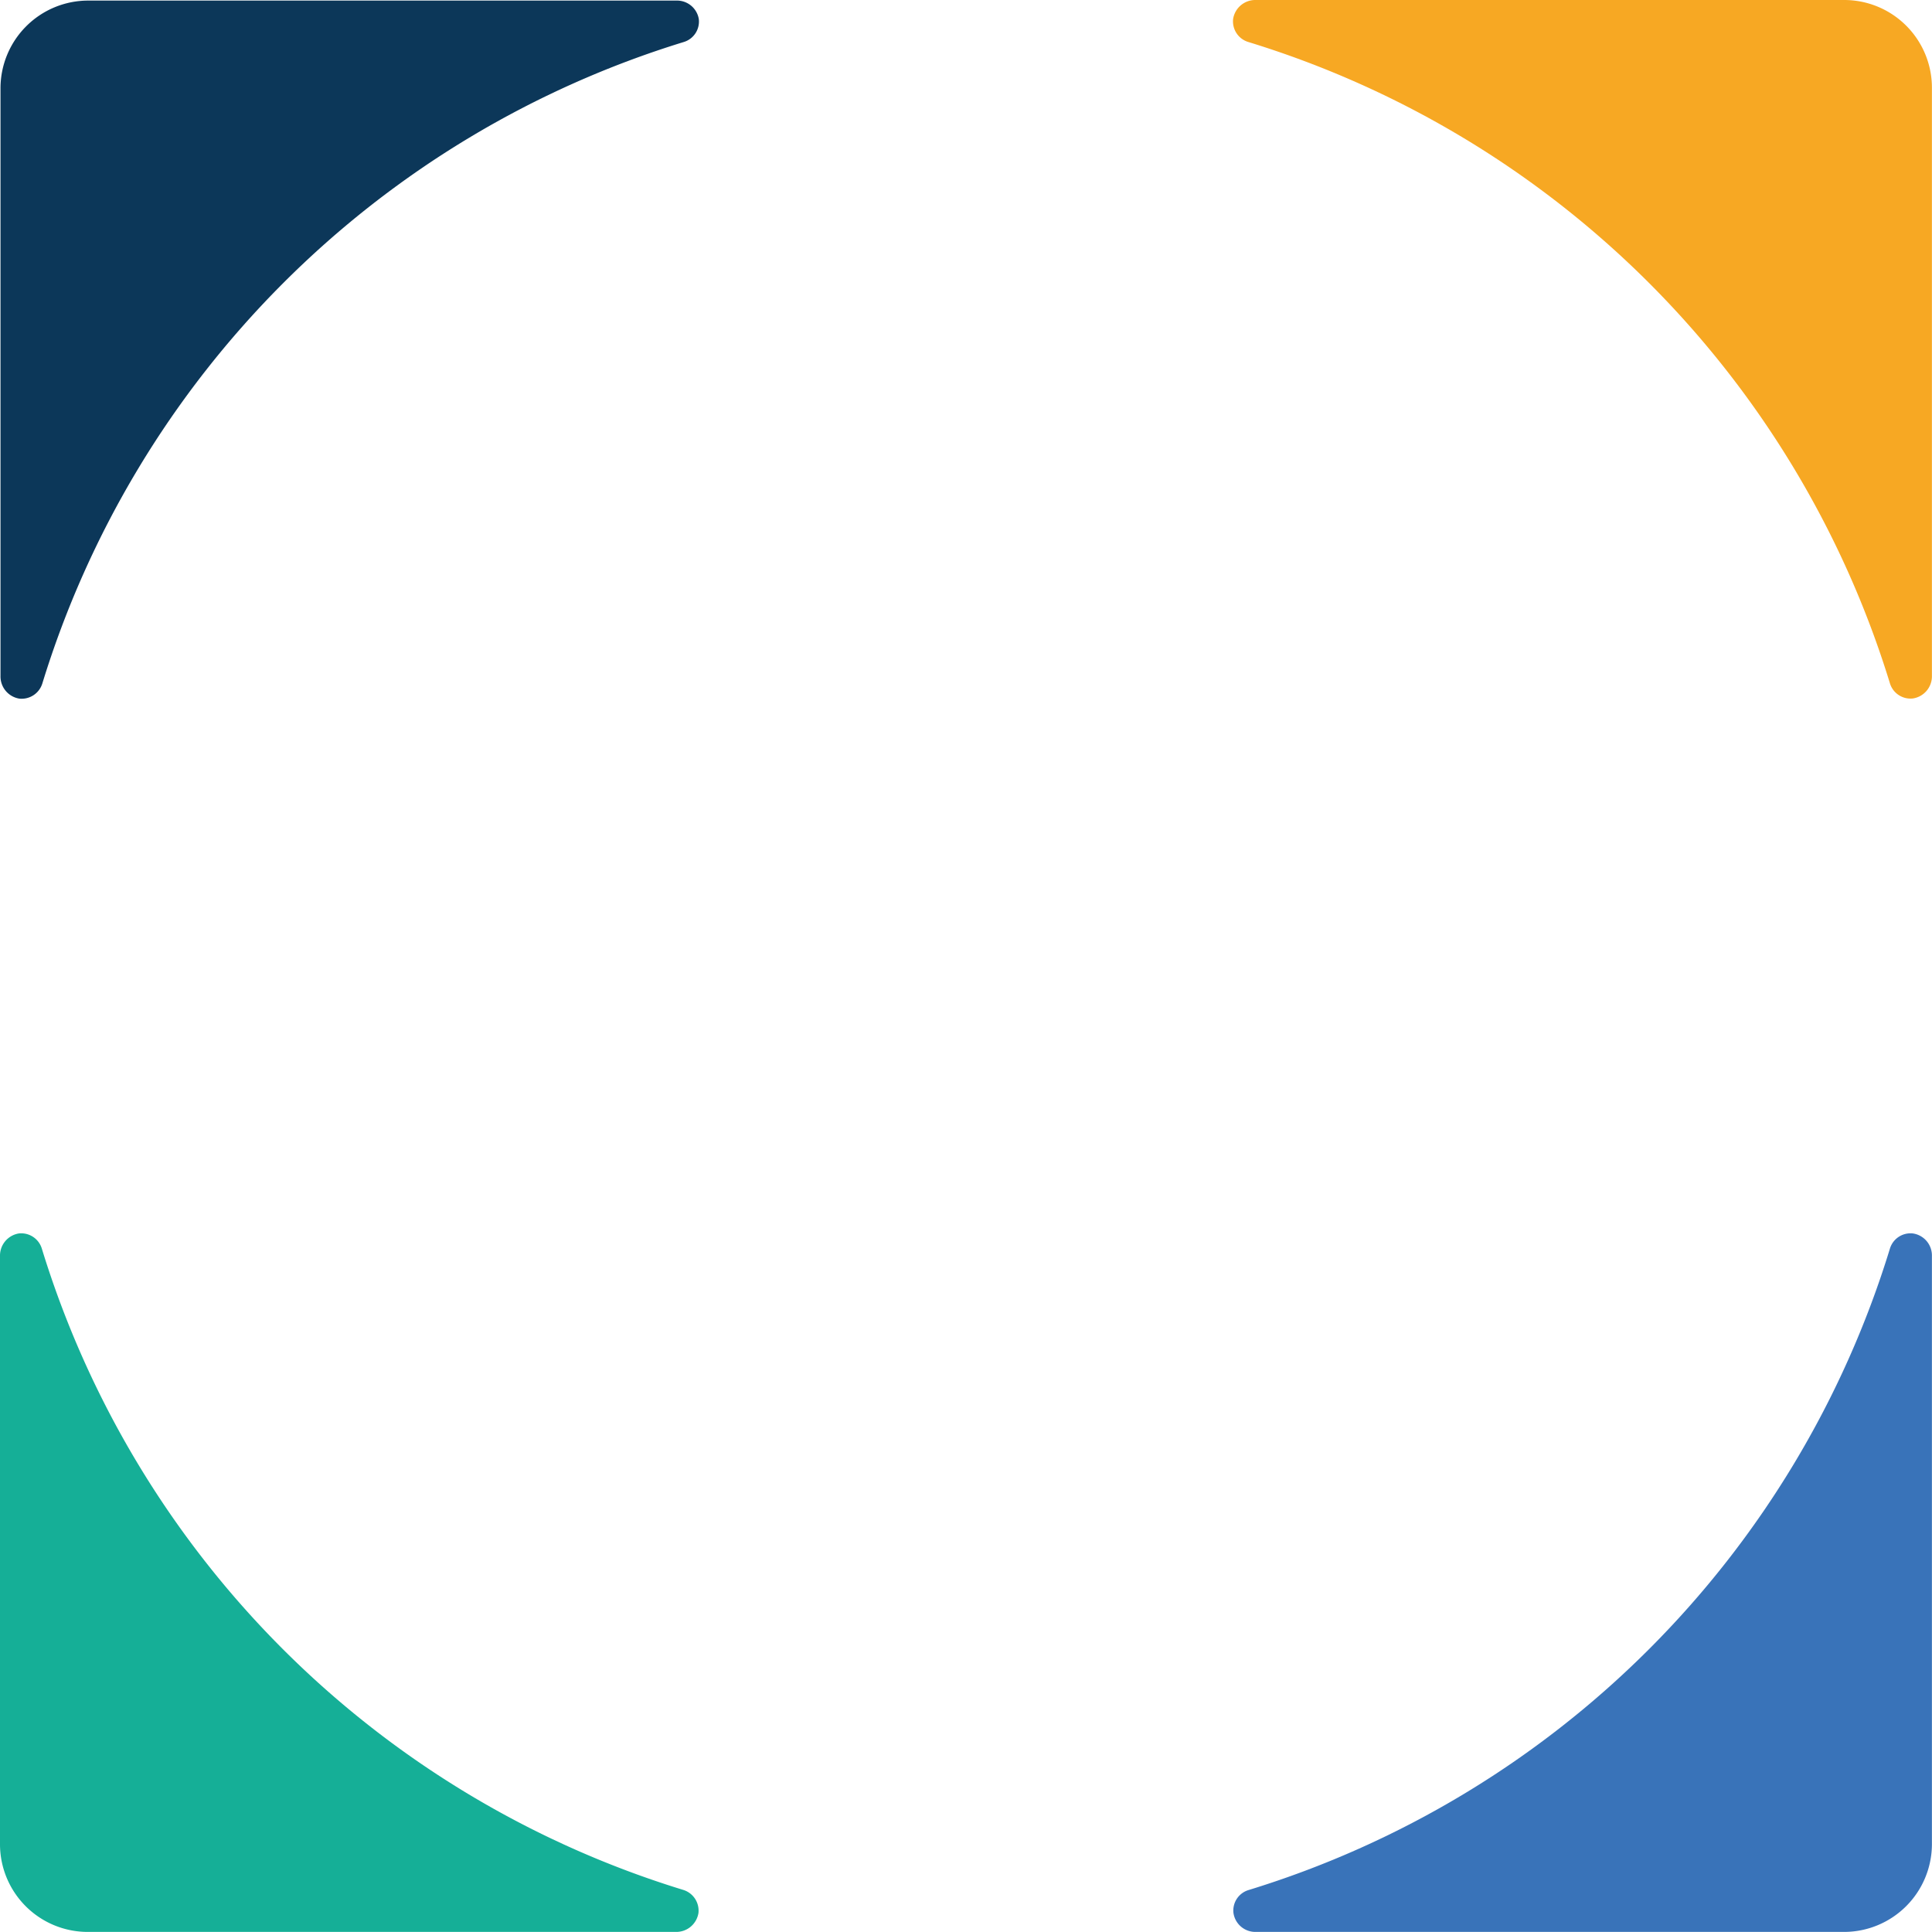
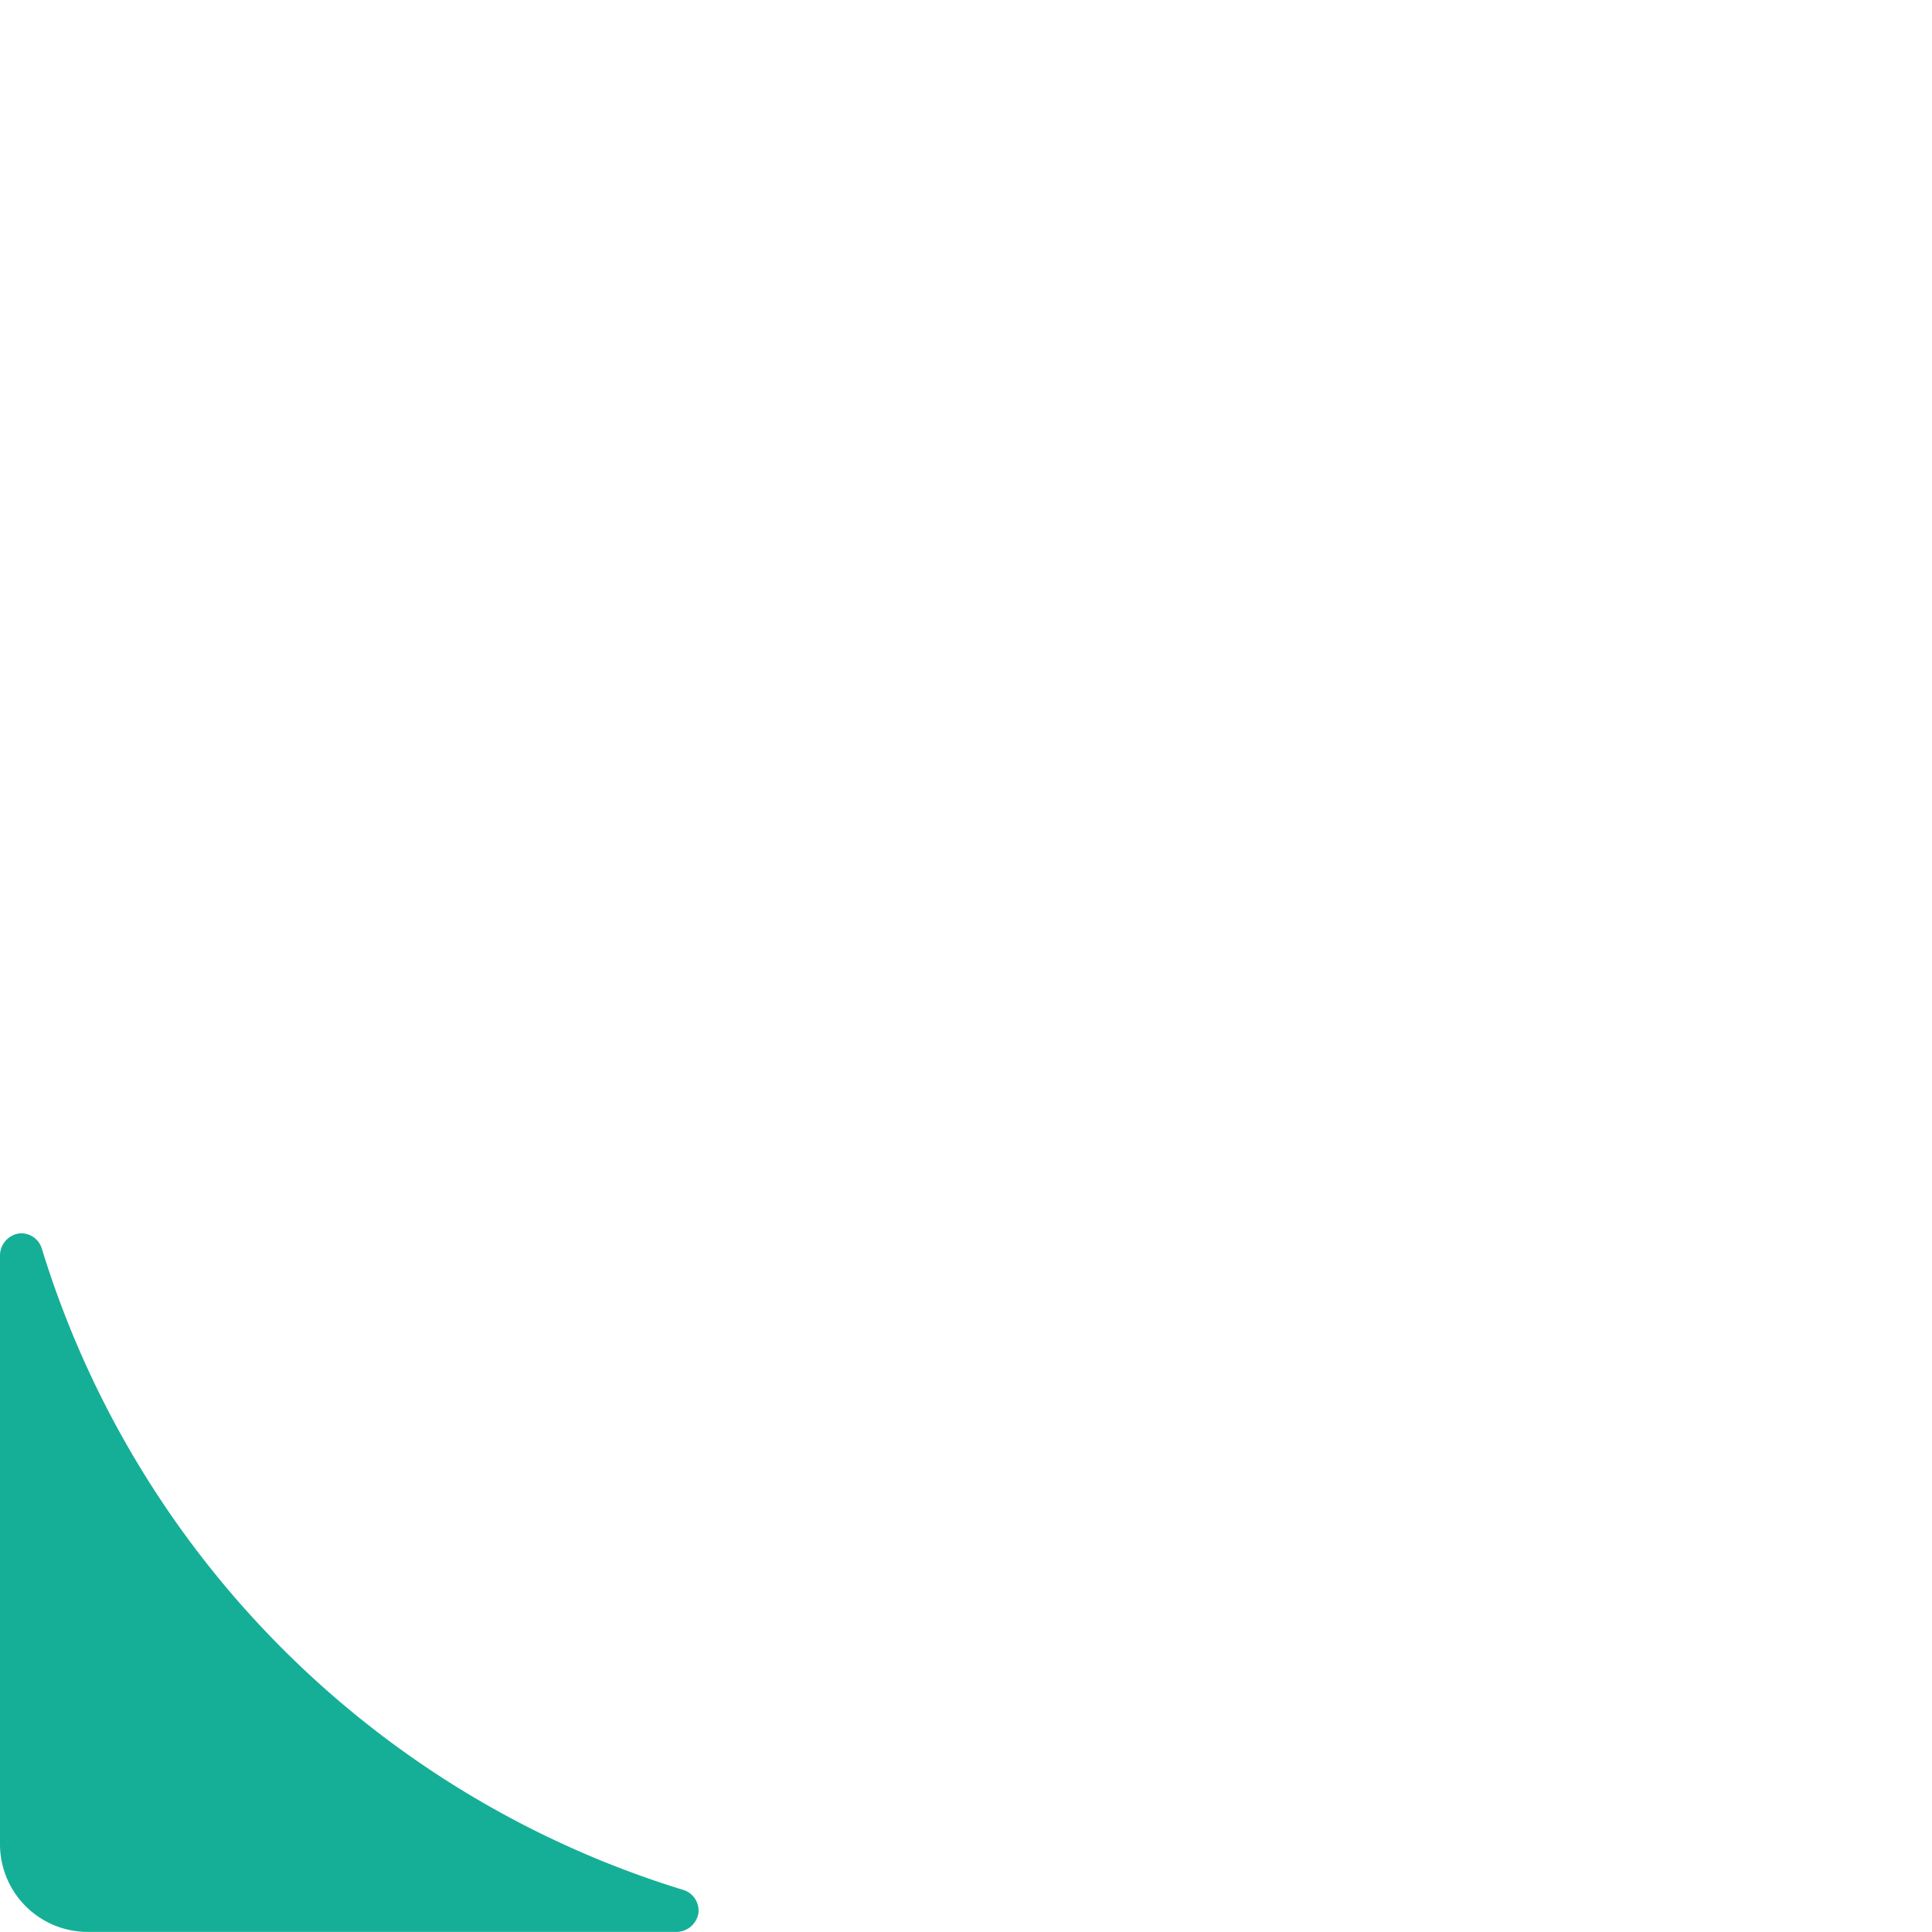
<svg xmlns="http://www.w3.org/2000/svg" width="23.34" height="23.34" viewBox="0 0 23.34 23.34">
  <g transform="translate(6114.384 416.414)">
-     <path d="M261.216,81.79a.258.258,0,0,1-.18.277,11.7,11.7,0,0,0-7.751,7.751.262.262,0,0,1-.277.182.271.271,0,0,1-.228-.273v-7.1a1.06,1.06,0,0,1,1.058-1.06h7.107A.267.267,0,0,1,261.216,81.79Z" transform="translate(-6367.158 -497.974)" fill="#0c3759" />
-     <path d="M337.275,89.958a.26.26,0,0,1-.277-.182,11.692,11.692,0,0,0-7.753-7.749.26.26,0,0,1-.182-.277.271.271,0,0,1,.273-.23h7.107a1.06,1.06,0,0,1,1.062,1.07v7.105A.271.271,0,0,1,337.275,89.958Z" transform="translate(-6428.55 -497.934)" fill="#f7a823" />
-     <path d="M329.083,166.061a.258.258,0,0,1,.18-.275,11.69,11.69,0,0,0,7.751-7.751.26.26,0,0,1,.277-.182.269.269,0,0,1,.23.273v7.105a1.062,1.062,0,0,1-1.06,1.06h-7.107A.267.267,0,0,1,329.083,166.061Z" transform="translate(-6428.566 -559.366)" fill="#3973b9" />
    <path d="M252.978,157.853a.26.26,0,0,1,.277.182,11.692,11.692,0,0,0,7.751,7.749.262.262,0,0,1,.182.277.271.271,0,0,1-.273.23h-7.107a1.06,1.06,0,0,1-1.058-1.06v-7.105A.271.271,0,0,1,252.978,157.853Z" transform="translate(-6367.134 -559.366)" fill="#15af97" />
  </g>
</svg>